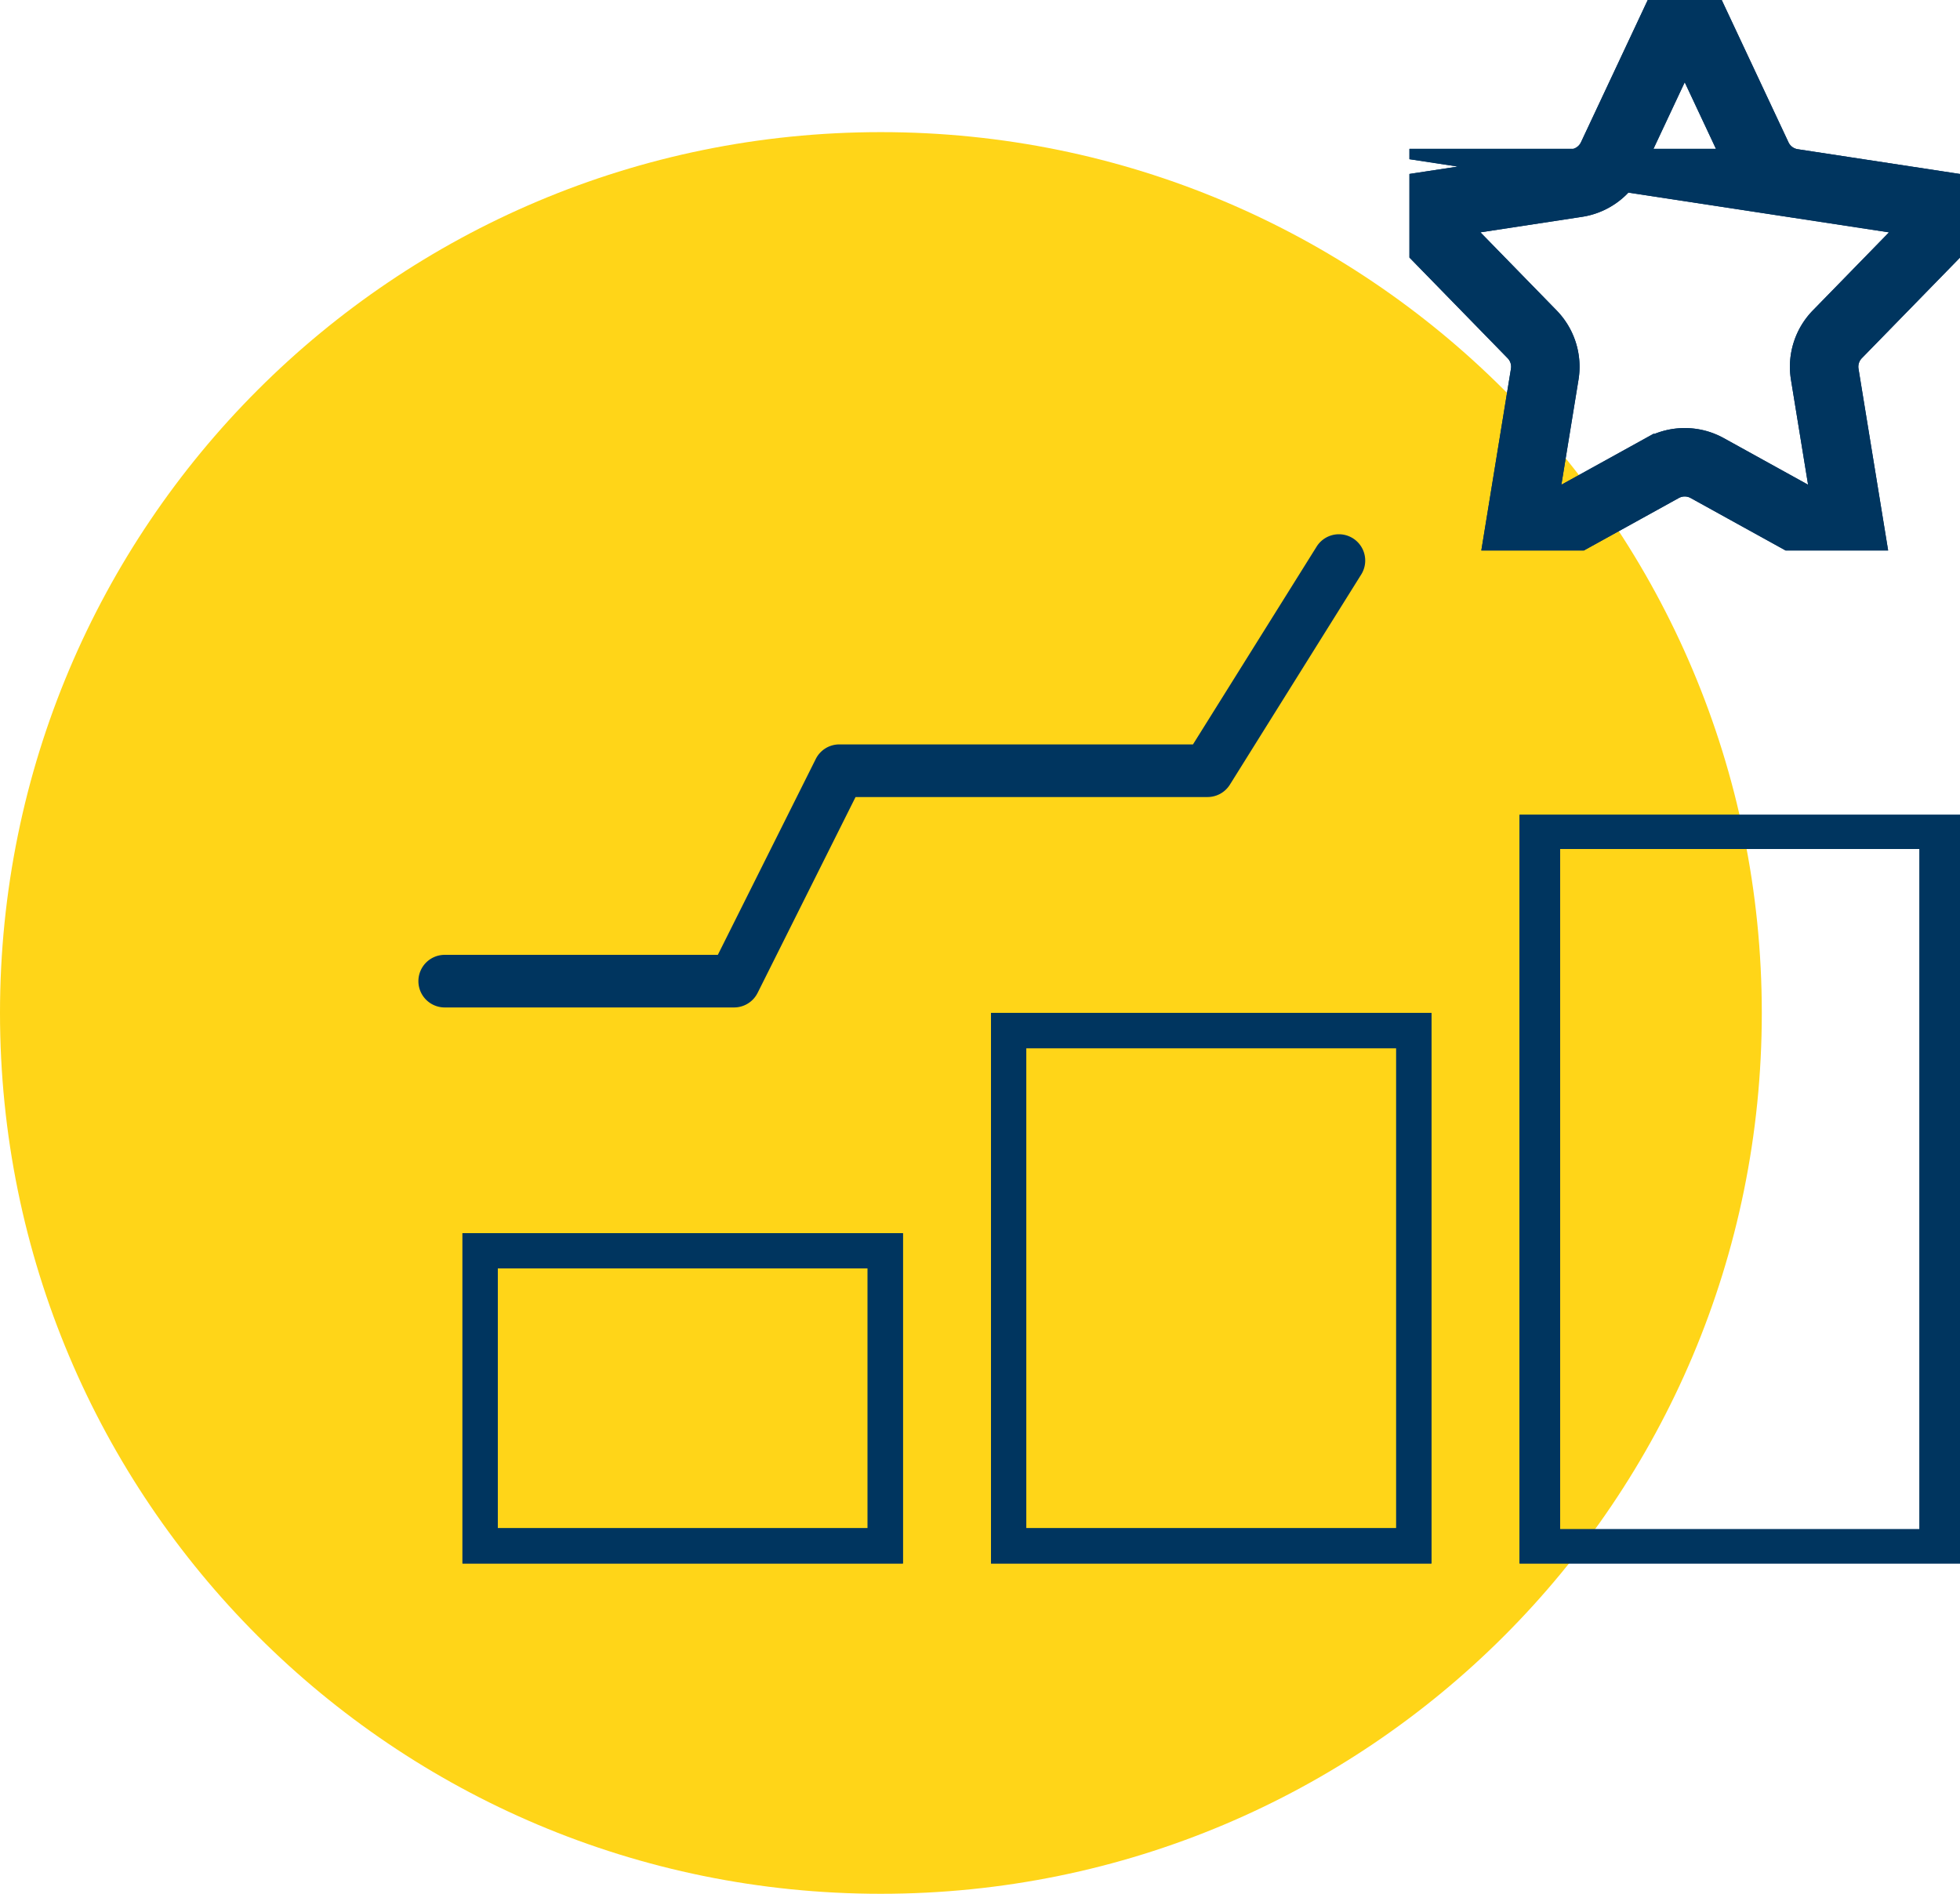
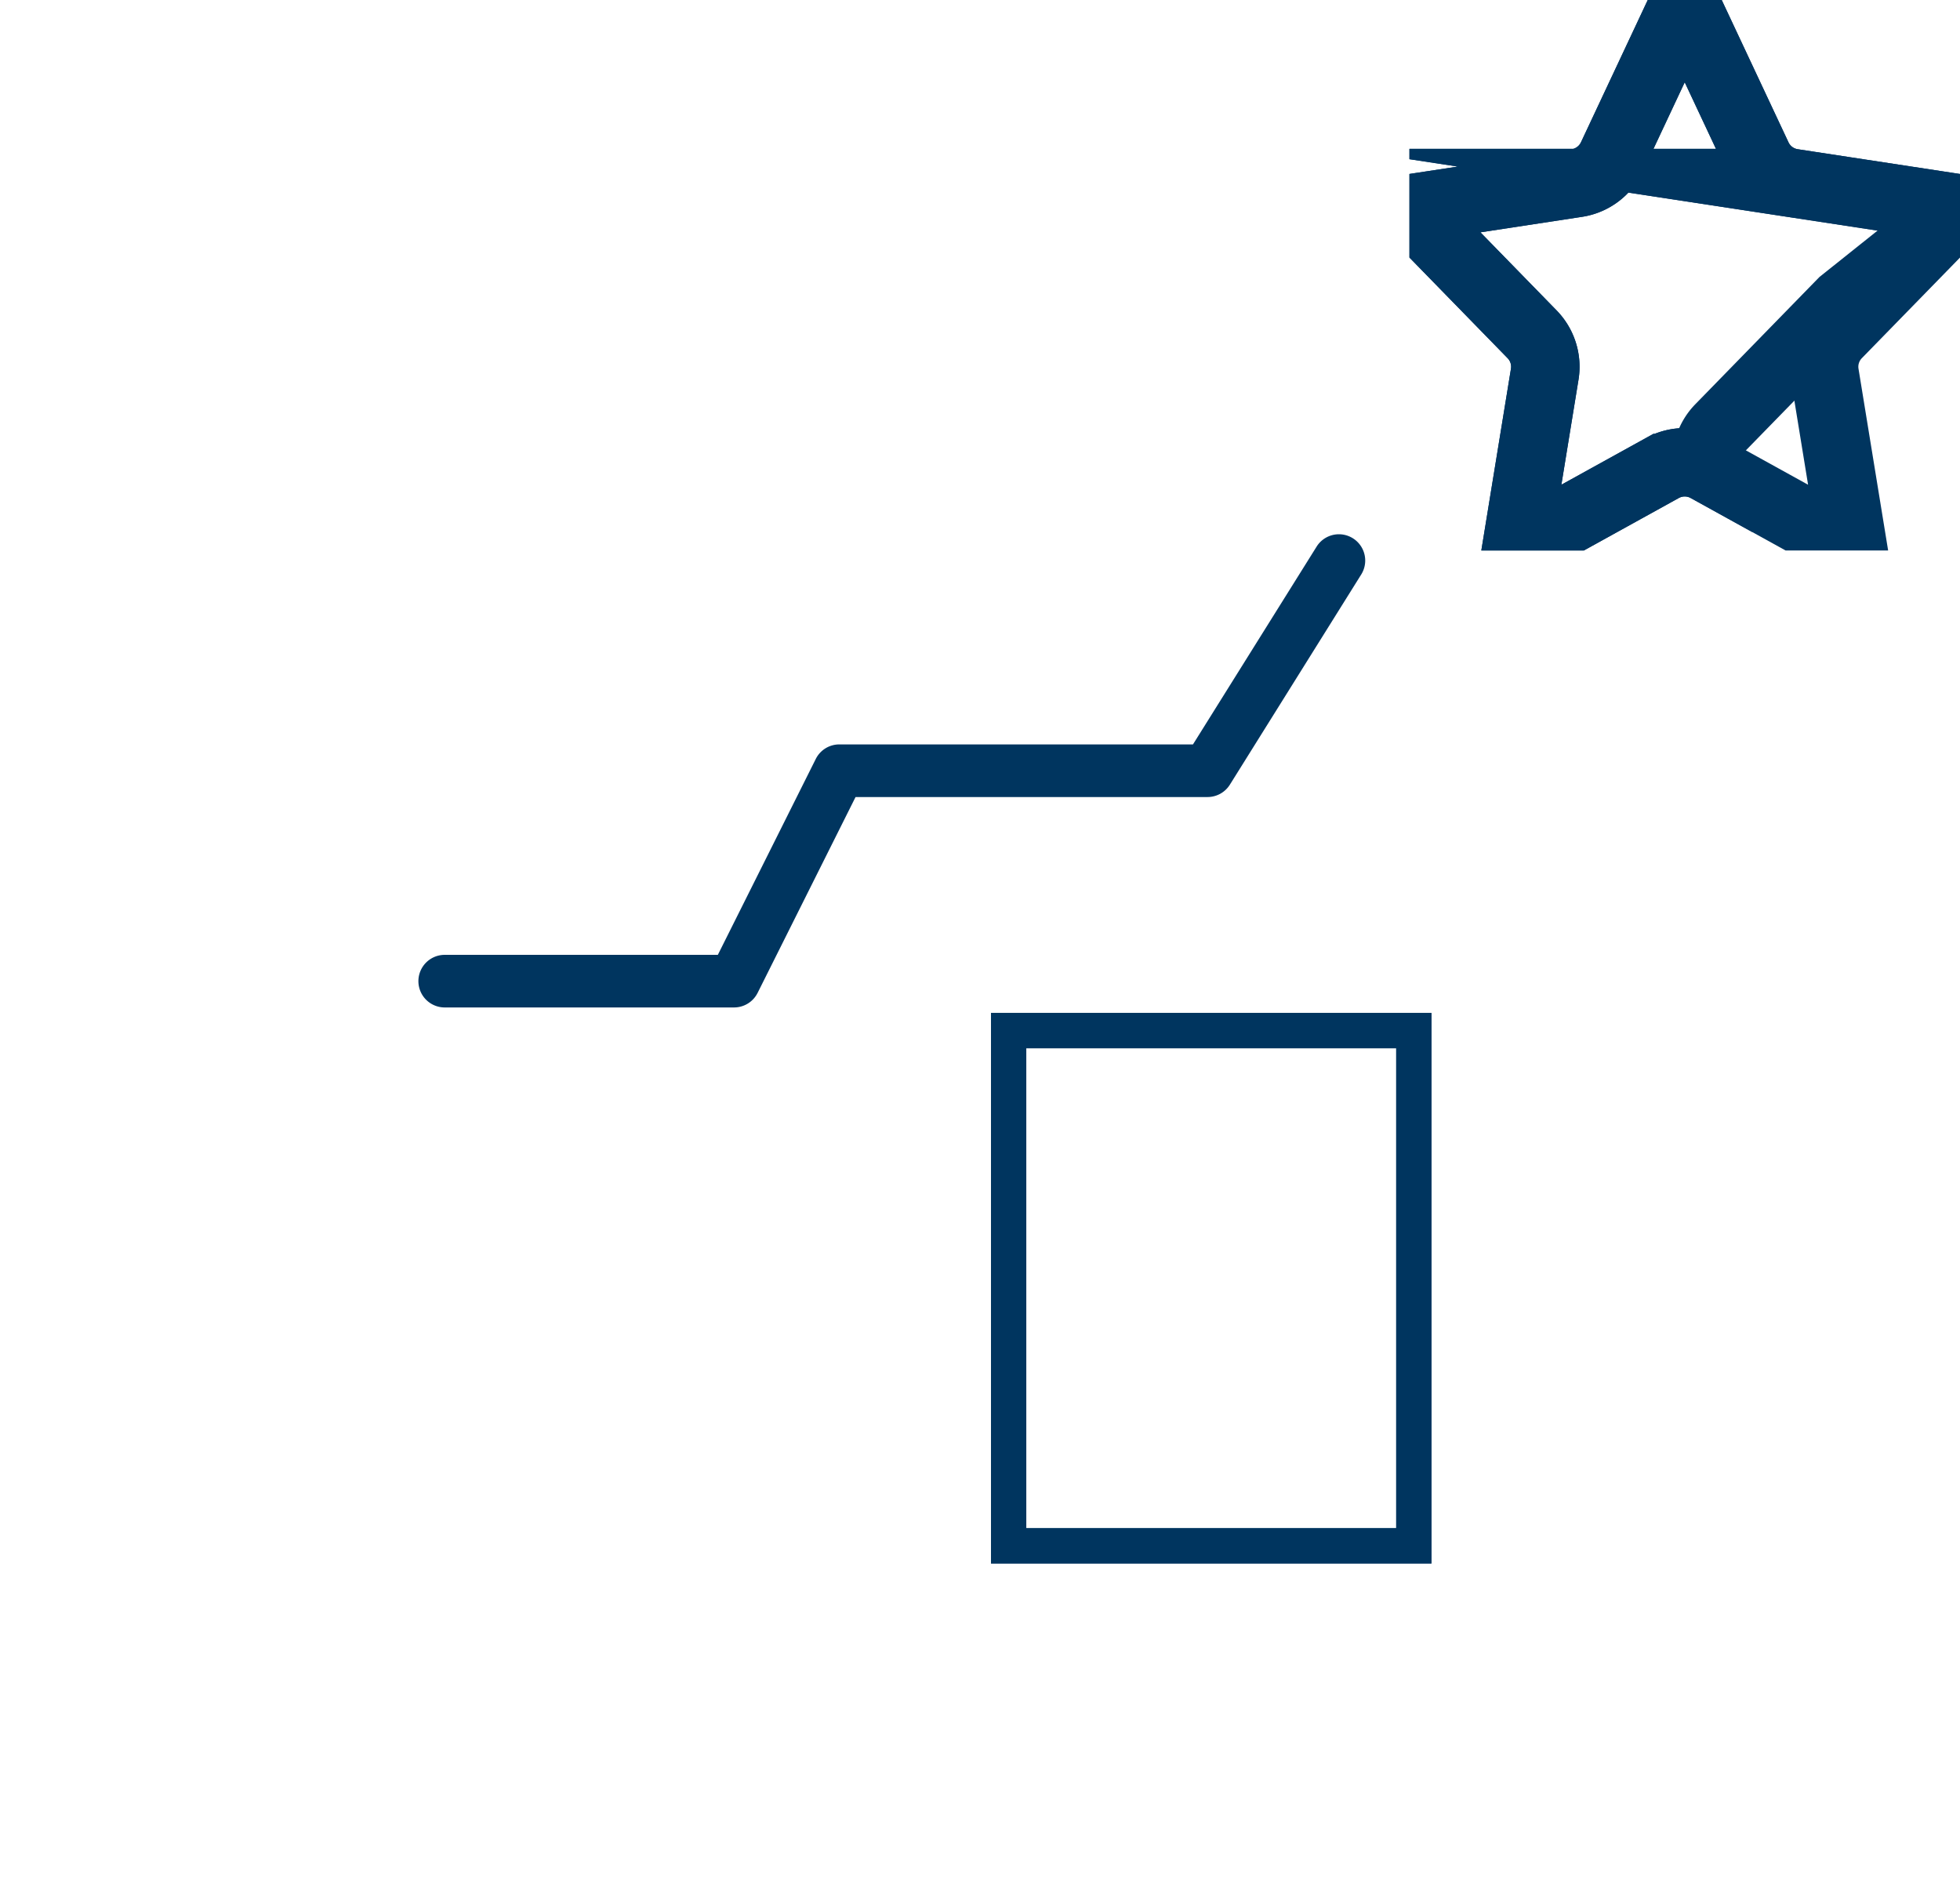
<svg xmlns="http://www.w3.org/2000/svg" width="89" height="86" viewBox="1541 3382 89 86">
  <svg width="80" height="80" fill="#ffd518" x="1541" y="3388">
    <svg width="80" height="80">
-       <path paint-order="stroke fill markers" fill-rule="evenodd" d="M40 80C17.88 80 0 62.12 0 40S17.88 0 40 0s40 17.88 40 40-17.88 40-40 40z" />
-     </svg>
+       </svg>
  </svg>
  <svg width="20" height="15" fill="none" stroke-miterlimit="100" stroke="#00355f" stroke-width="3" x="1562" y="3438">
    <svg width="20" height="15" viewBox="0.835 0.051 18.738 14.054">
-       <path paint-order="stroke fill markers" d="M.835.051h18.738v14.054H.835V.051z" />
-     </svg>
+       </svg>
  </svg>
  <svg width="20" height="25" fill="none" stroke-miterlimit="100" stroke="#00355f" stroke-width="3" x="1586" y="3428">
    <svg width="20" height="25" viewBox="0.916 0.682 18.738 23.423">
      <path paint-order="stroke fill markers" d="M.916.682h18.738v23.423H.916V.682z" />
    </svg>
  </svg>
  <svg width="20" height="34" viewBox="0.286 0 19.428 34" fill="none" stroke-miterlimit="100" stroke="#00355f" stroke-width="3" x="1610" y="3419">
    <svg width="20" height="34" viewBox="0.997 0.313 18.738 32.792">
-       <path paint-order="stroke fill markers" d="M.997.313h18.738v32.792H.997V.313z" />
-     </svg>
+       </svg>
  </svg>
  <svg width="70" height="71" viewBox="1560 3382 70 71" x="1560" y="3382">
    <svg width="25" height="25" viewBox="0 0.08 25 24.841" fill="none" stroke-miterlimit="100" stroke="#00355f" stroke-width="3" x="1605" y="3382">
      <svg width="25" height="25" viewBox="0.598 0.912 24.137 23.984">
-         <path paint-order="stroke fill markers" d="M24.735 9.981l-7.341-1.12a2.037 2.037 0 0 1-1.536-1.148L12.667.912l-3.192 6.8A2.038 2.038 0 0 1 7.94 8.86L.598 9.98l5.379 5.514c.451.463.657 1.112.552 1.75l-1.247 7.651 6.4-3.537a2.036 2.036 0 0 1 1.97 0l6.4 3.537-1.247-7.65a2.037 2.037 0 0 1 .552-1.751l5.378-5.513z" />
+         <path paint-order="stroke fill markers" d="M24.735 9.981l-7.341-1.12a2.037 2.037 0 0 1-1.536-1.148L12.667.912l-3.192 6.8A2.038 2.038 0 0 1 7.94 8.86L.598 9.98l5.379 5.514c.451.463.657 1.112.552 1.75l-1.247 7.651 6.4-3.537a2.036 2.036 0 0 1 1.97 0a2.037 2.037 0 0 1 .552-1.751l5.378-5.513z" />
      </svg>
    </svg>
    <svg width="20" height="15" fill="none" stroke-miterlimit="100" stroke="#00355f" stroke-width="3" x="1562" y="3438">
      <svg width="20" height="15" viewBox="0.835 0.051 18.738 14.054">
-         <path paint-order="stroke fill markers" d="M.835.051h18.738v14.054H.835V.051z" />
-       </svg>
+         </svg>
    </svg>
    <svg width="20" height="25" fill="none" stroke-miterlimit="100" stroke="#00355f" stroke-width="3" x="1586" y="3428">
      <svg width="20" height="25" viewBox="0.916 0.682 18.738 23.423">
        <path paint-order="stroke fill markers" d="M.916.682h18.738v23.423H.916V.682z" />
      </svg>
    </svg>
    <svg width="20" height="34" viewBox="0.286 0 19.428 34" fill="none" stroke-miterlimit="100" stroke="#00355f" stroke-width="3" x="1610" y="3419">
      <svg width="20" height="34" viewBox="0.997 0.313 18.738 32.792">
-         <path paint-order="stroke fill markers" d="M.997.313h18.738v32.792H.997V.313z" />
-       </svg>
+         </svg>
    </svg>
    <svg width="43" height="22" viewBox="0 0.25 43 21.5" fill="#00355f" x="1560" y="3406">
      <svg width="43" height="22" viewBox="0.493 0.403 42.162 21.081">
        <path paint-order="stroke fill markers" fill-rule="evenodd" d="M15.594 20.837l4.361-8.722h15.672c.404 0 .78-.208.994-.55l5.855-9.37A1.171 1.171 0 0 0 40.49.954l-5.512 8.818H19.231c-.443 0-.849.251-1.047.648l-4.36 8.722H1.663a1.171 1.171 0 0 0 0 2.342h12.883c.443 0 .849-.25 1.047-.647z" />
      </svg>
    </svg>
  </svg>
  <svg width="25" height="25" viewBox="0 0.08 25 24.841" fill="none" stroke-miterlimit="100" stroke="#00355f" stroke-width="3" x="1605" y="3382">
    <svg width="25" height="25" viewBox="0.598 0.912 24.137 23.984">
      <path paint-order="stroke fill markers" d="M24.735 9.981l-7.341-1.12a2.037 2.037 0 0 1-1.536-1.148L12.667.912l-3.192 6.8A2.038 2.038 0 0 1 7.94 8.86L.598 9.98l5.379 5.514c.451.463.657 1.112.552 1.75l-1.247 7.651 6.4-3.537a2.036 2.036 0 0 1 1.97 0l6.4 3.537-1.247-7.65a2.037 2.037 0 0 1 .552-1.751l5.378-5.513z" />
    </svg>
  </svg>
</svg>